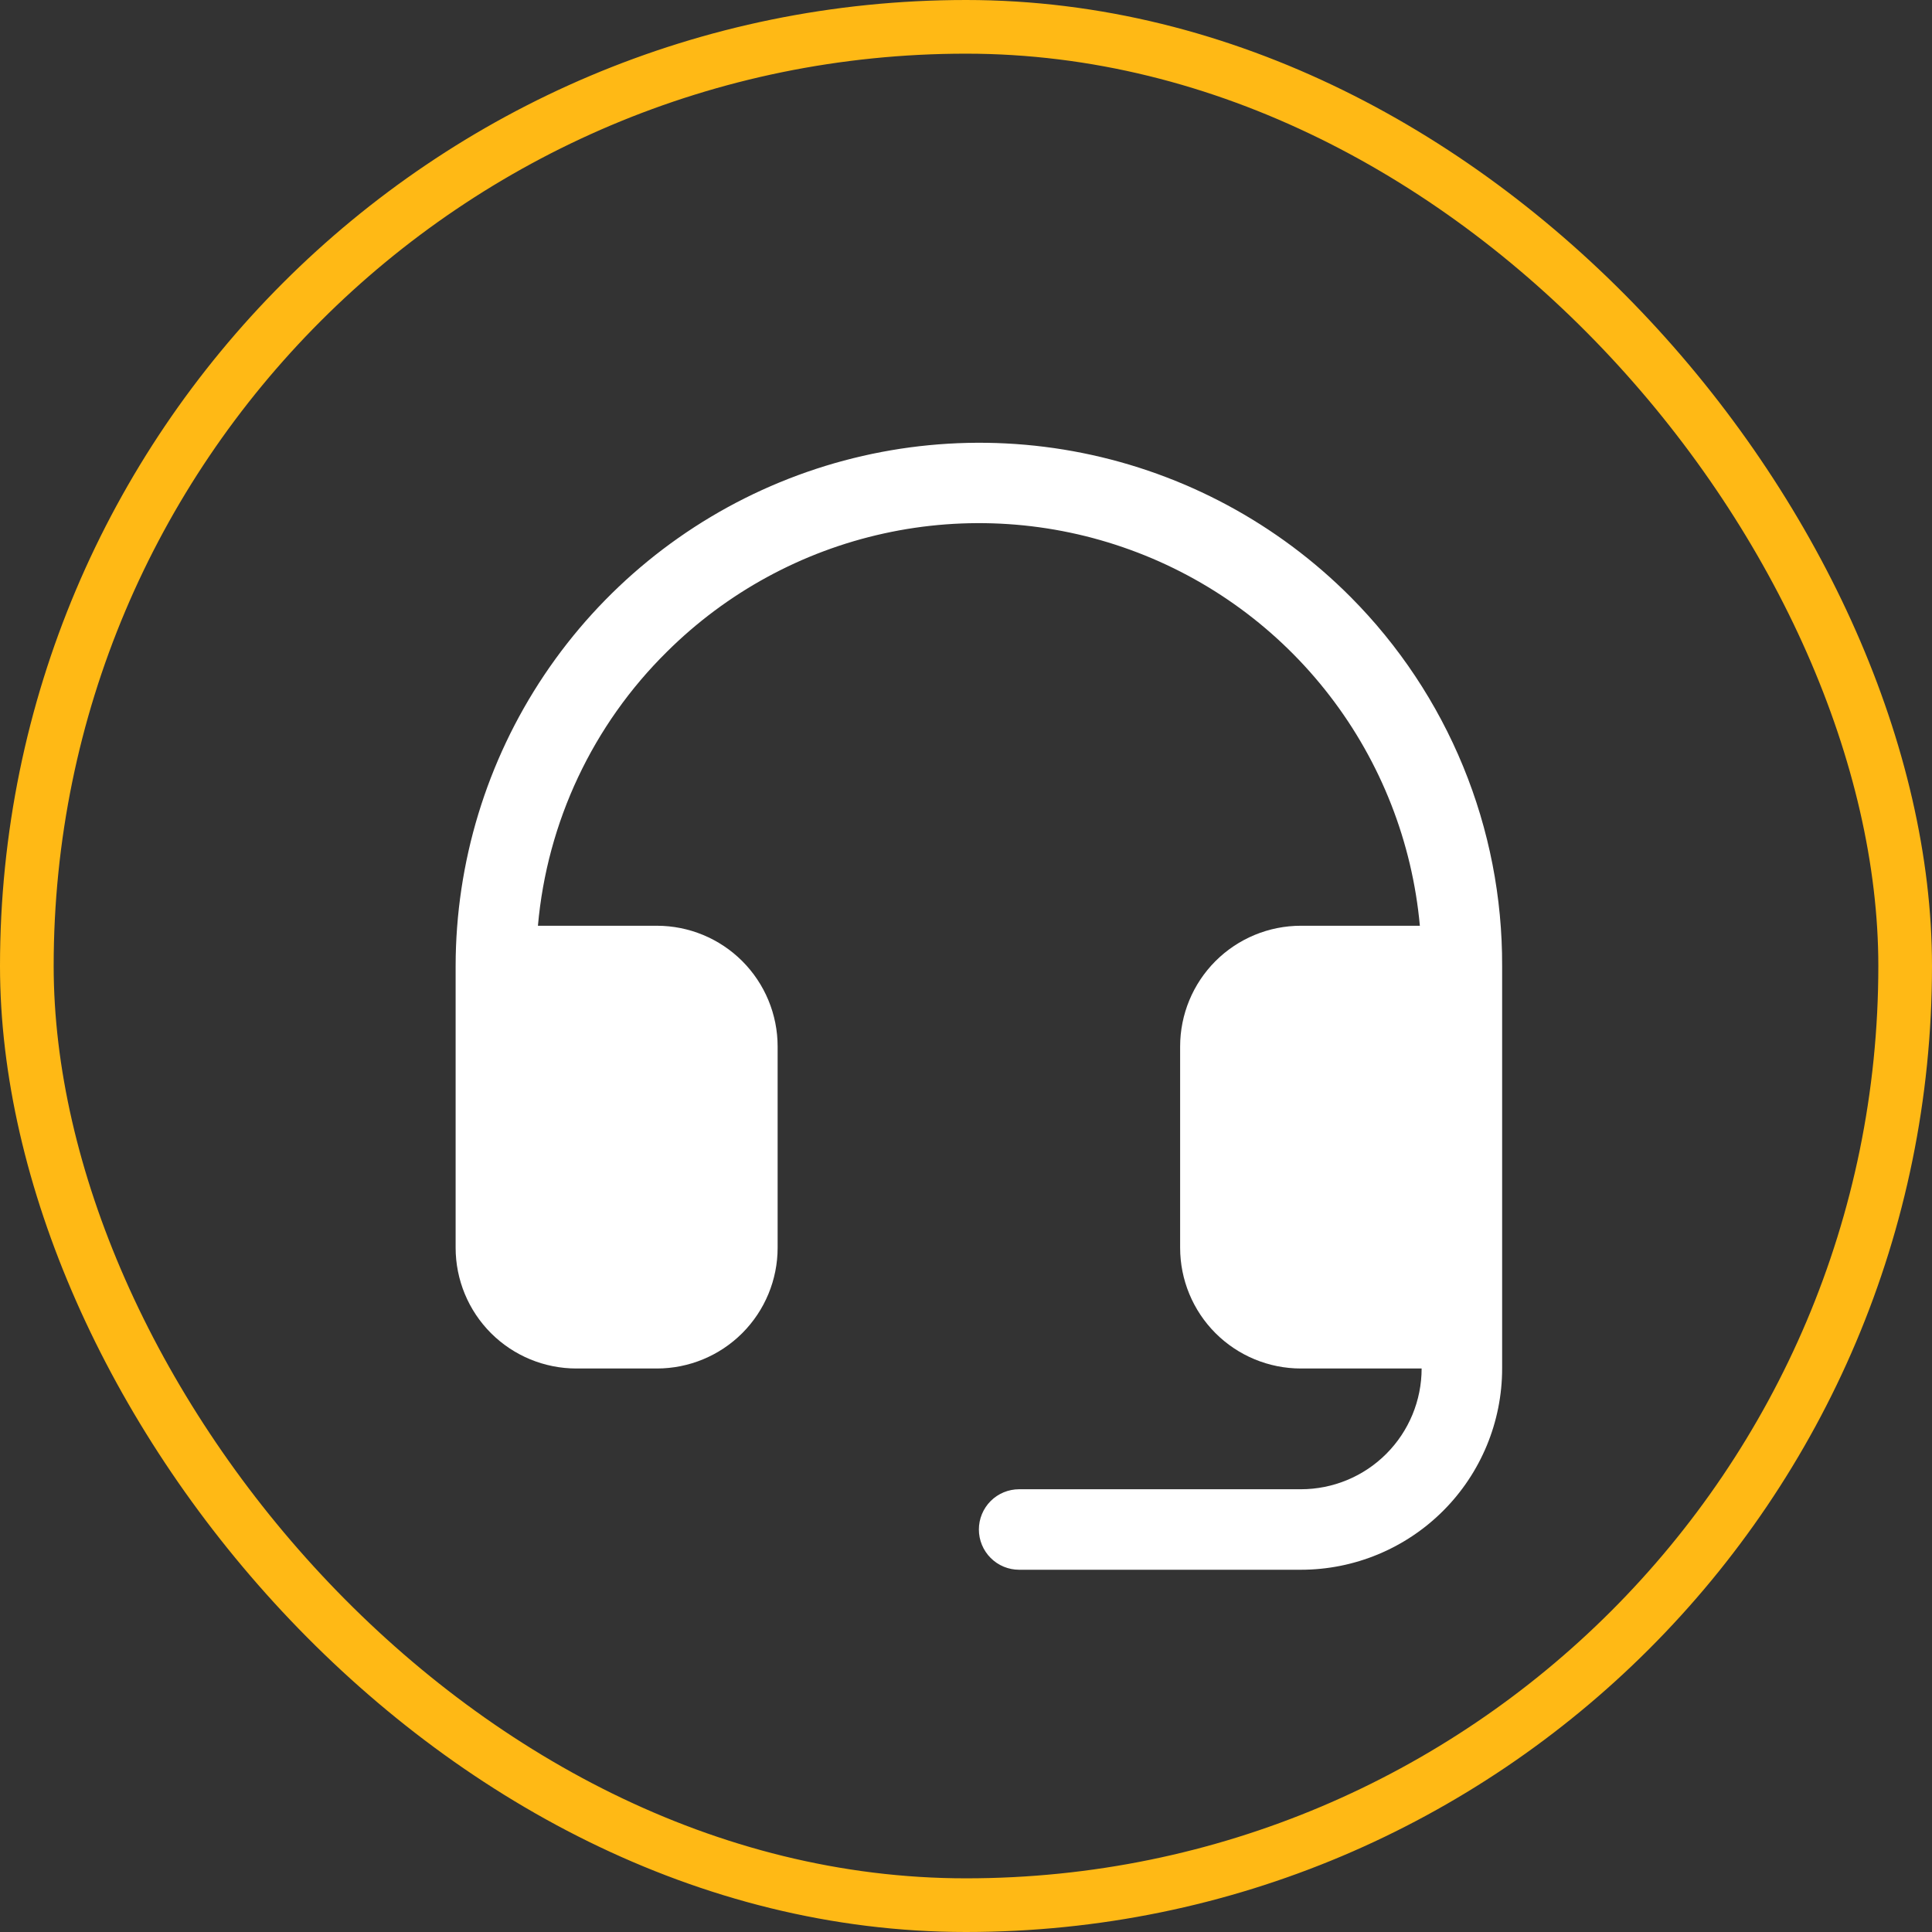
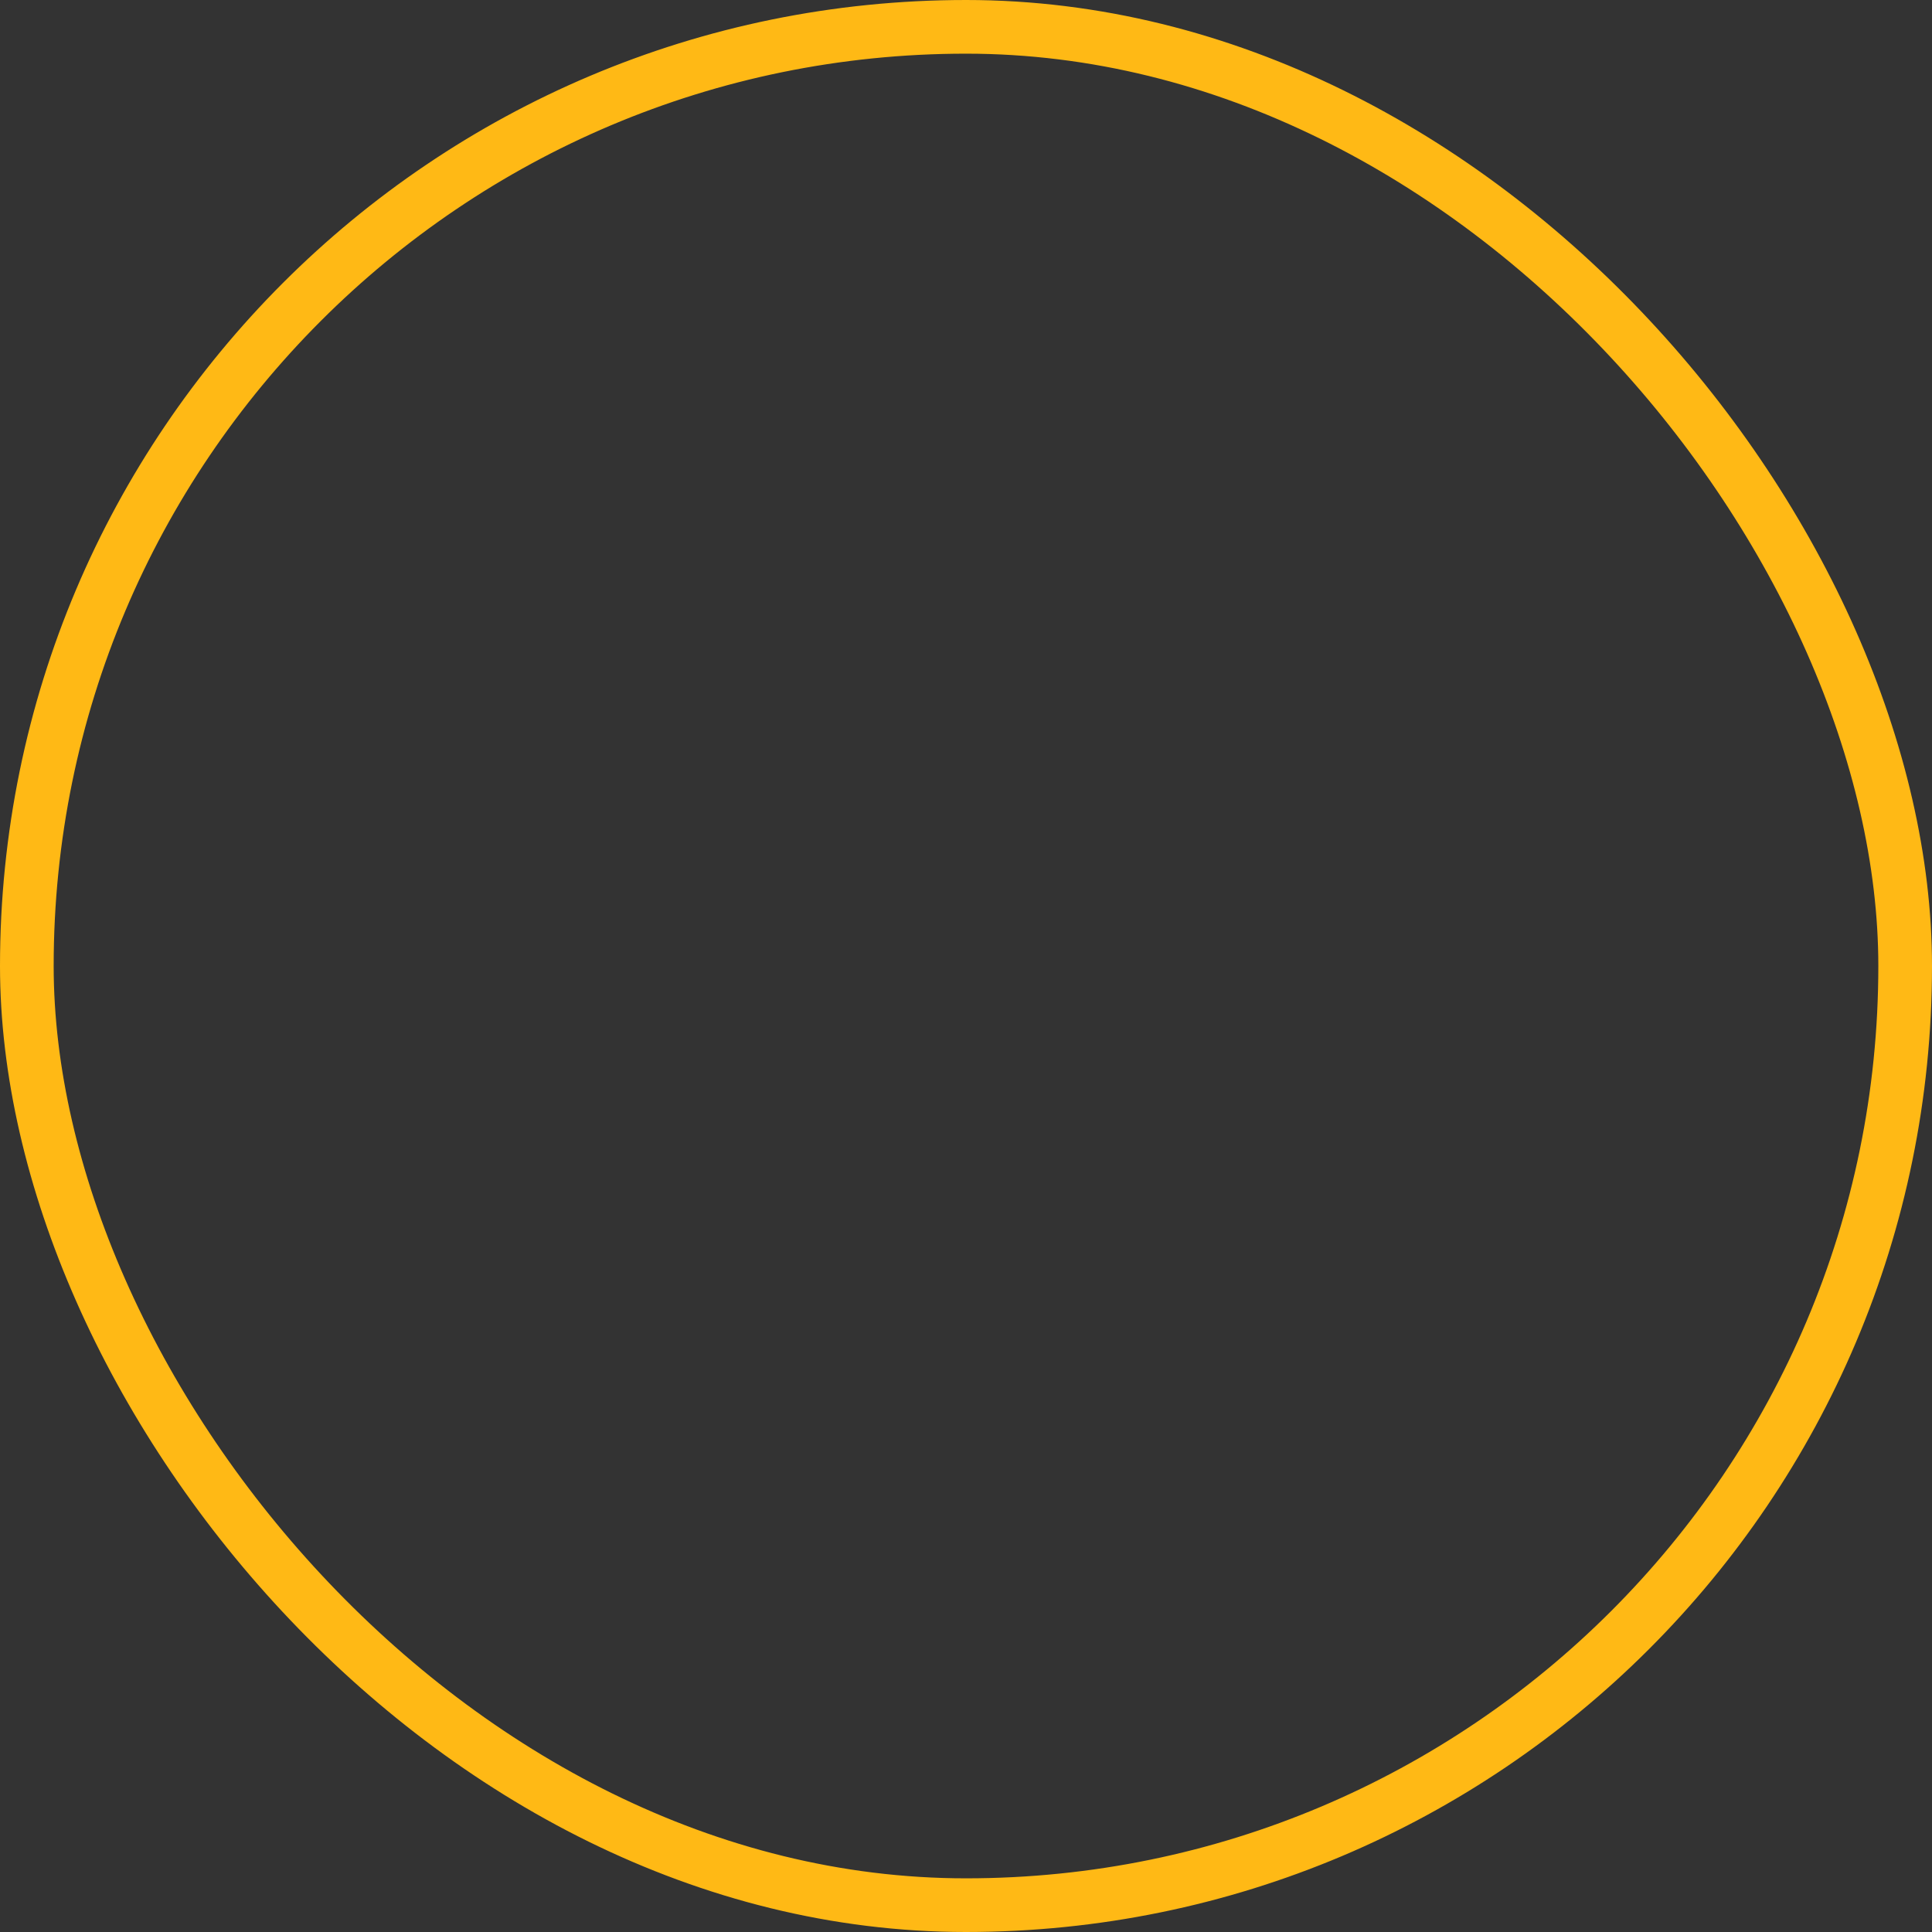
<svg xmlns="http://www.w3.org/2000/svg" width="72" height="72" viewBox="0 0 72 72" fill="none">
  <rect x="0" y="0" width="72" height="72" fill="#333333" stroke="none" />
  <rect x="1" y="1" width="70" height="70" rx="35" stroke="#FFB915" stroke-width="2" />
-   <path d="M55.98 36V51C55.98 52.989 55.189 54.897 53.783 56.303C52.376 57.71 50.469 58.5 48.48 58.5H37.98C37.582 58.5 37.2 58.342 36.919 58.06C36.638 57.779 36.48 57.398 36.48 57C36.48 56.602 36.638 56.221 36.919 55.939C37.2 55.658 37.582 55.5 37.98 55.5H48.48C49.673 55.5 50.818 55.026 51.661 54.182C52.505 53.338 52.98 52.193 52.98 51H48.48C47.286 51 46.141 50.526 45.297 49.682C44.454 48.838 43.98 47.693 43.98 46.5V39C43.98 37.806 44.454 36.662 45.297 35.818C46.141 34.974 47.286 34.5 48.48 34.5H52.914C52.63 31.382 51.465 28.409 49.554 25.928C47.644 23.447 45.067 21.561 42.124 20.491C39.182 19.42 35.996 19.208 32.938 19.881C29.88 20.553 27.076 22.082 24.855 24.289C22.092 27.015 20.388 30.634 20.047 34.5H24.48C25.673 34.5 26.818 34.974 27.662 35.818C28.505 36.662 28.98 37.806 28.98 39V46.5C28.98 47.693 28.505 48.838 27.662 49.682C26.818 50.526 25.673 51 24.48 51H21.48C20.286 51 19.141 50.526 18.297 49.682C17.454 48.838 16.98 47.693 16.98 46.5V36C16.984 32.137 18.134 28.363 20.284 25.154C22.435 21.945 25.489 19.446 29.06 17.974C32.631 16.502 36.559 16.122 40.346 16.883C44.133 17.644 47.609 19.511 50.334 22.249C52.133 24.057 53.558 26.202 54.527 28.562C55.496 30.921 55.989 33.449 55.98 36Z" fill="white" />
</svg>